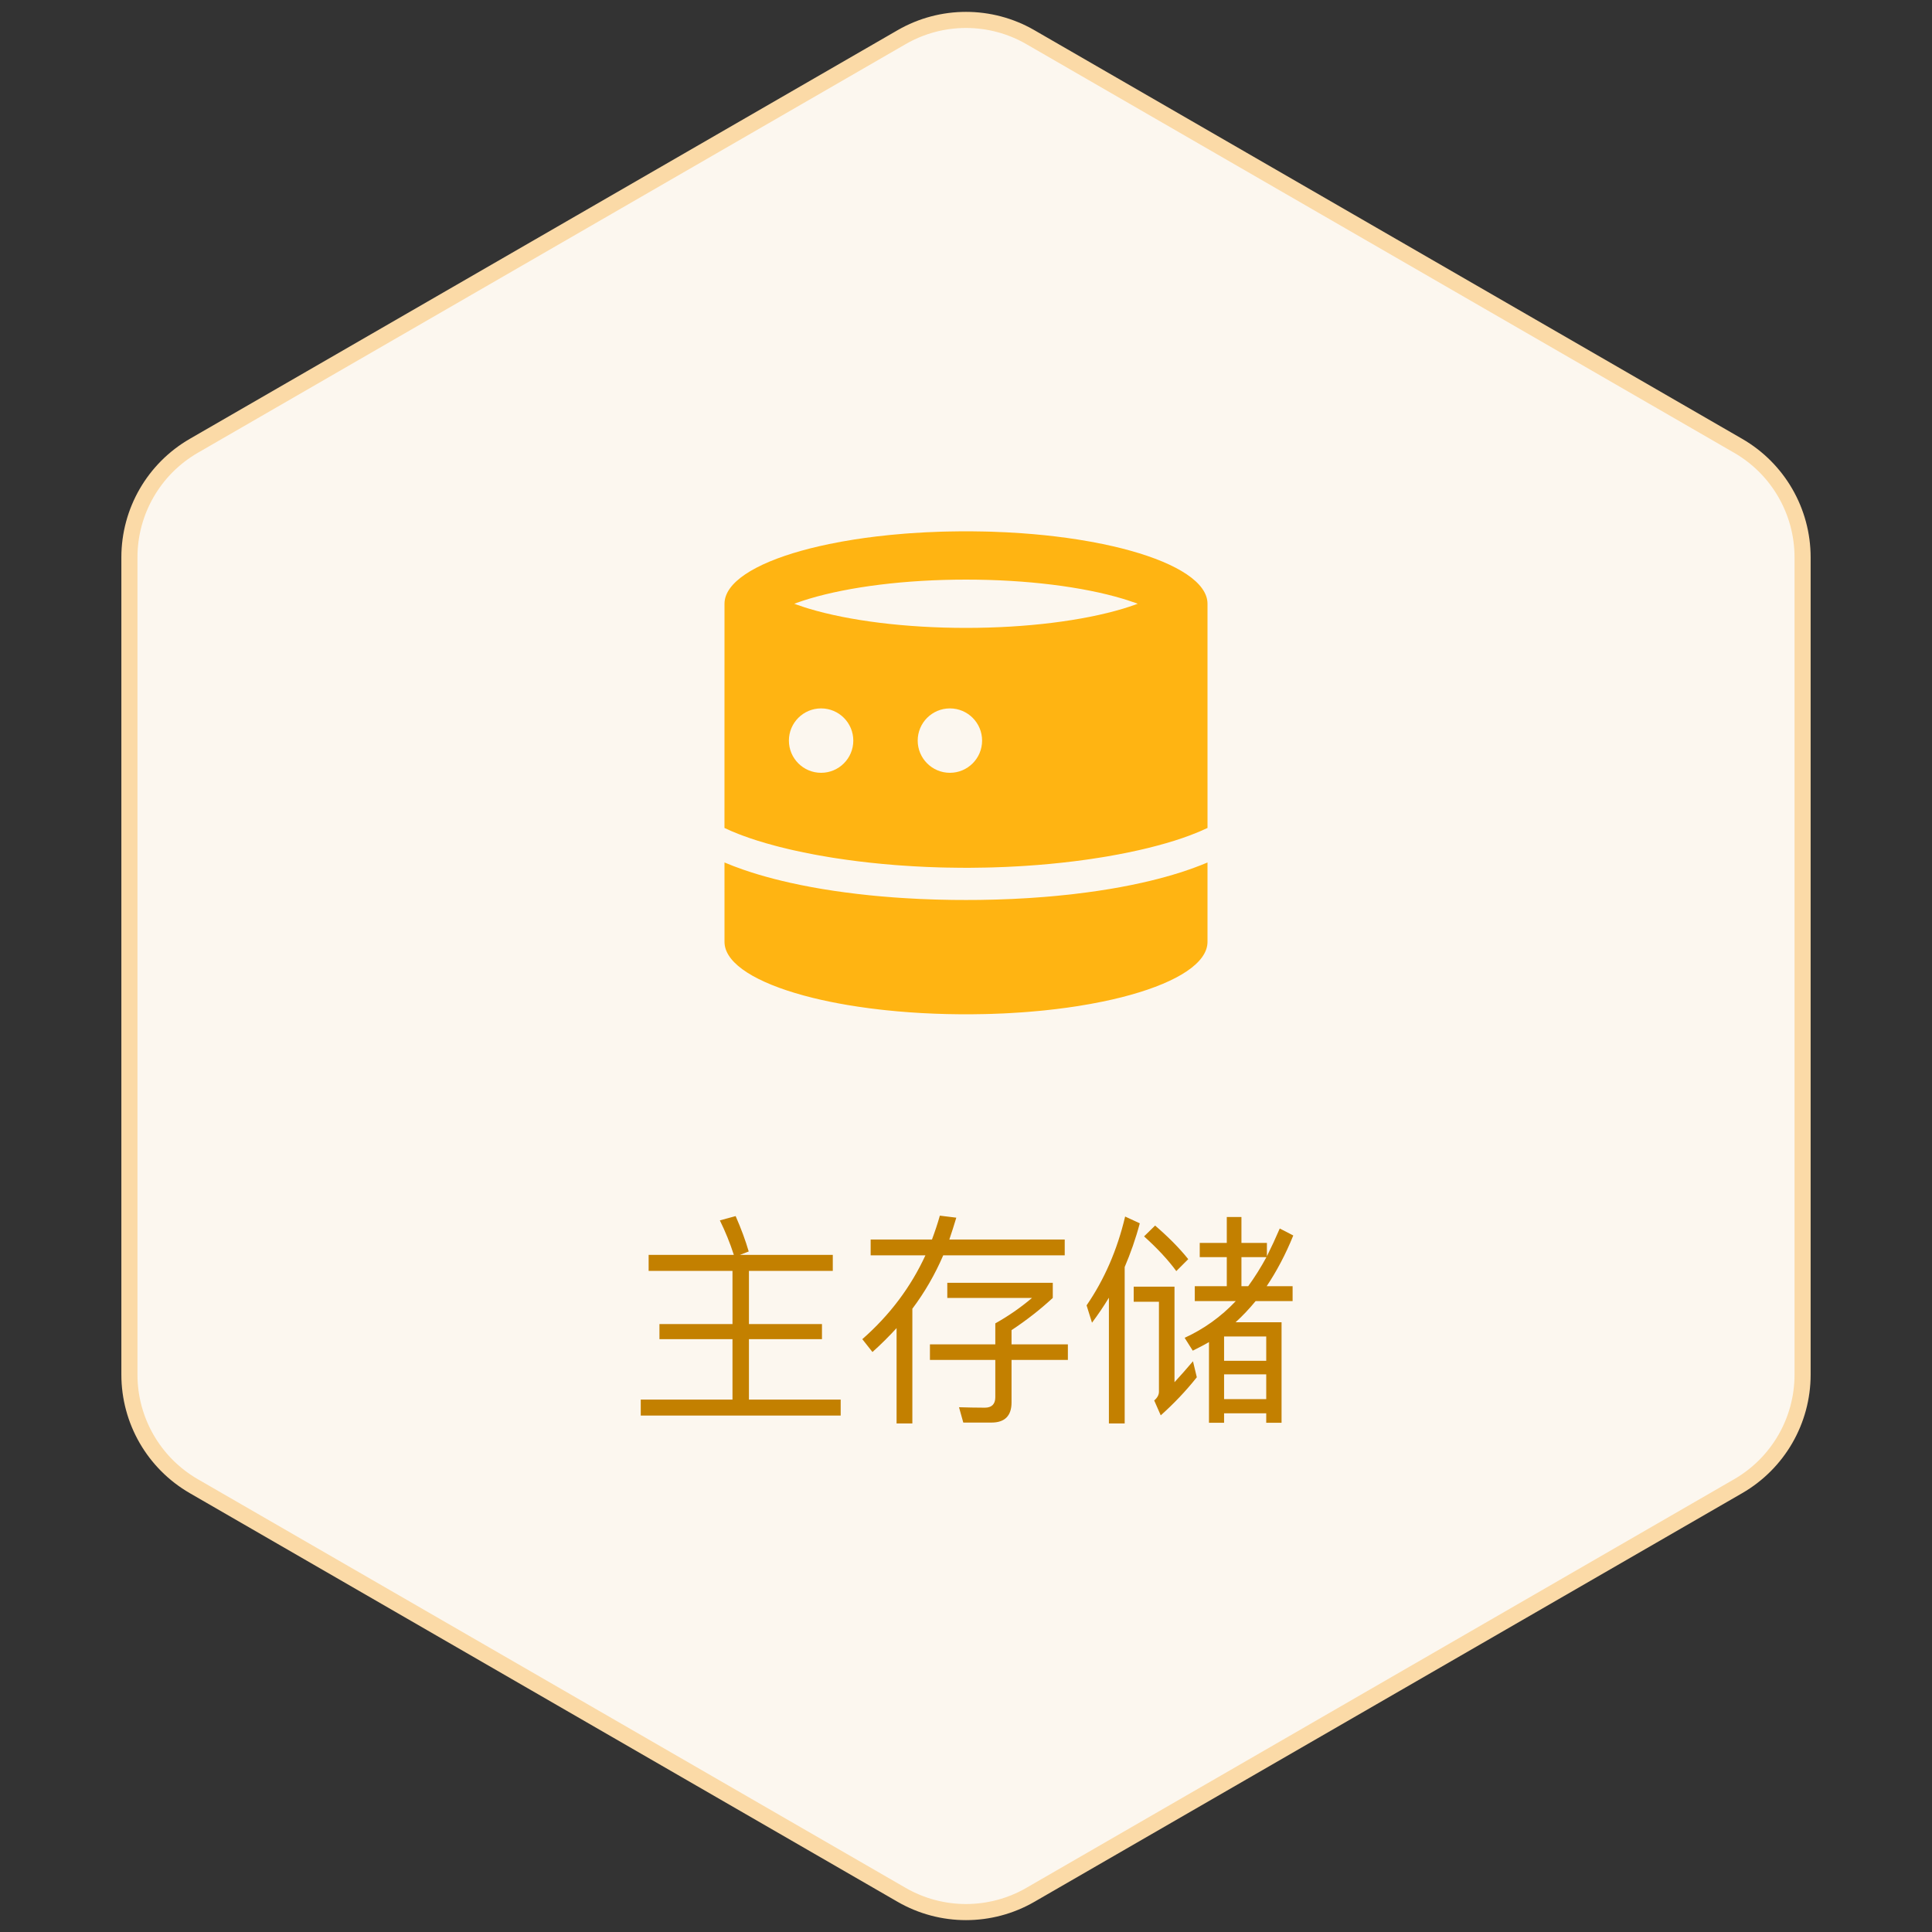
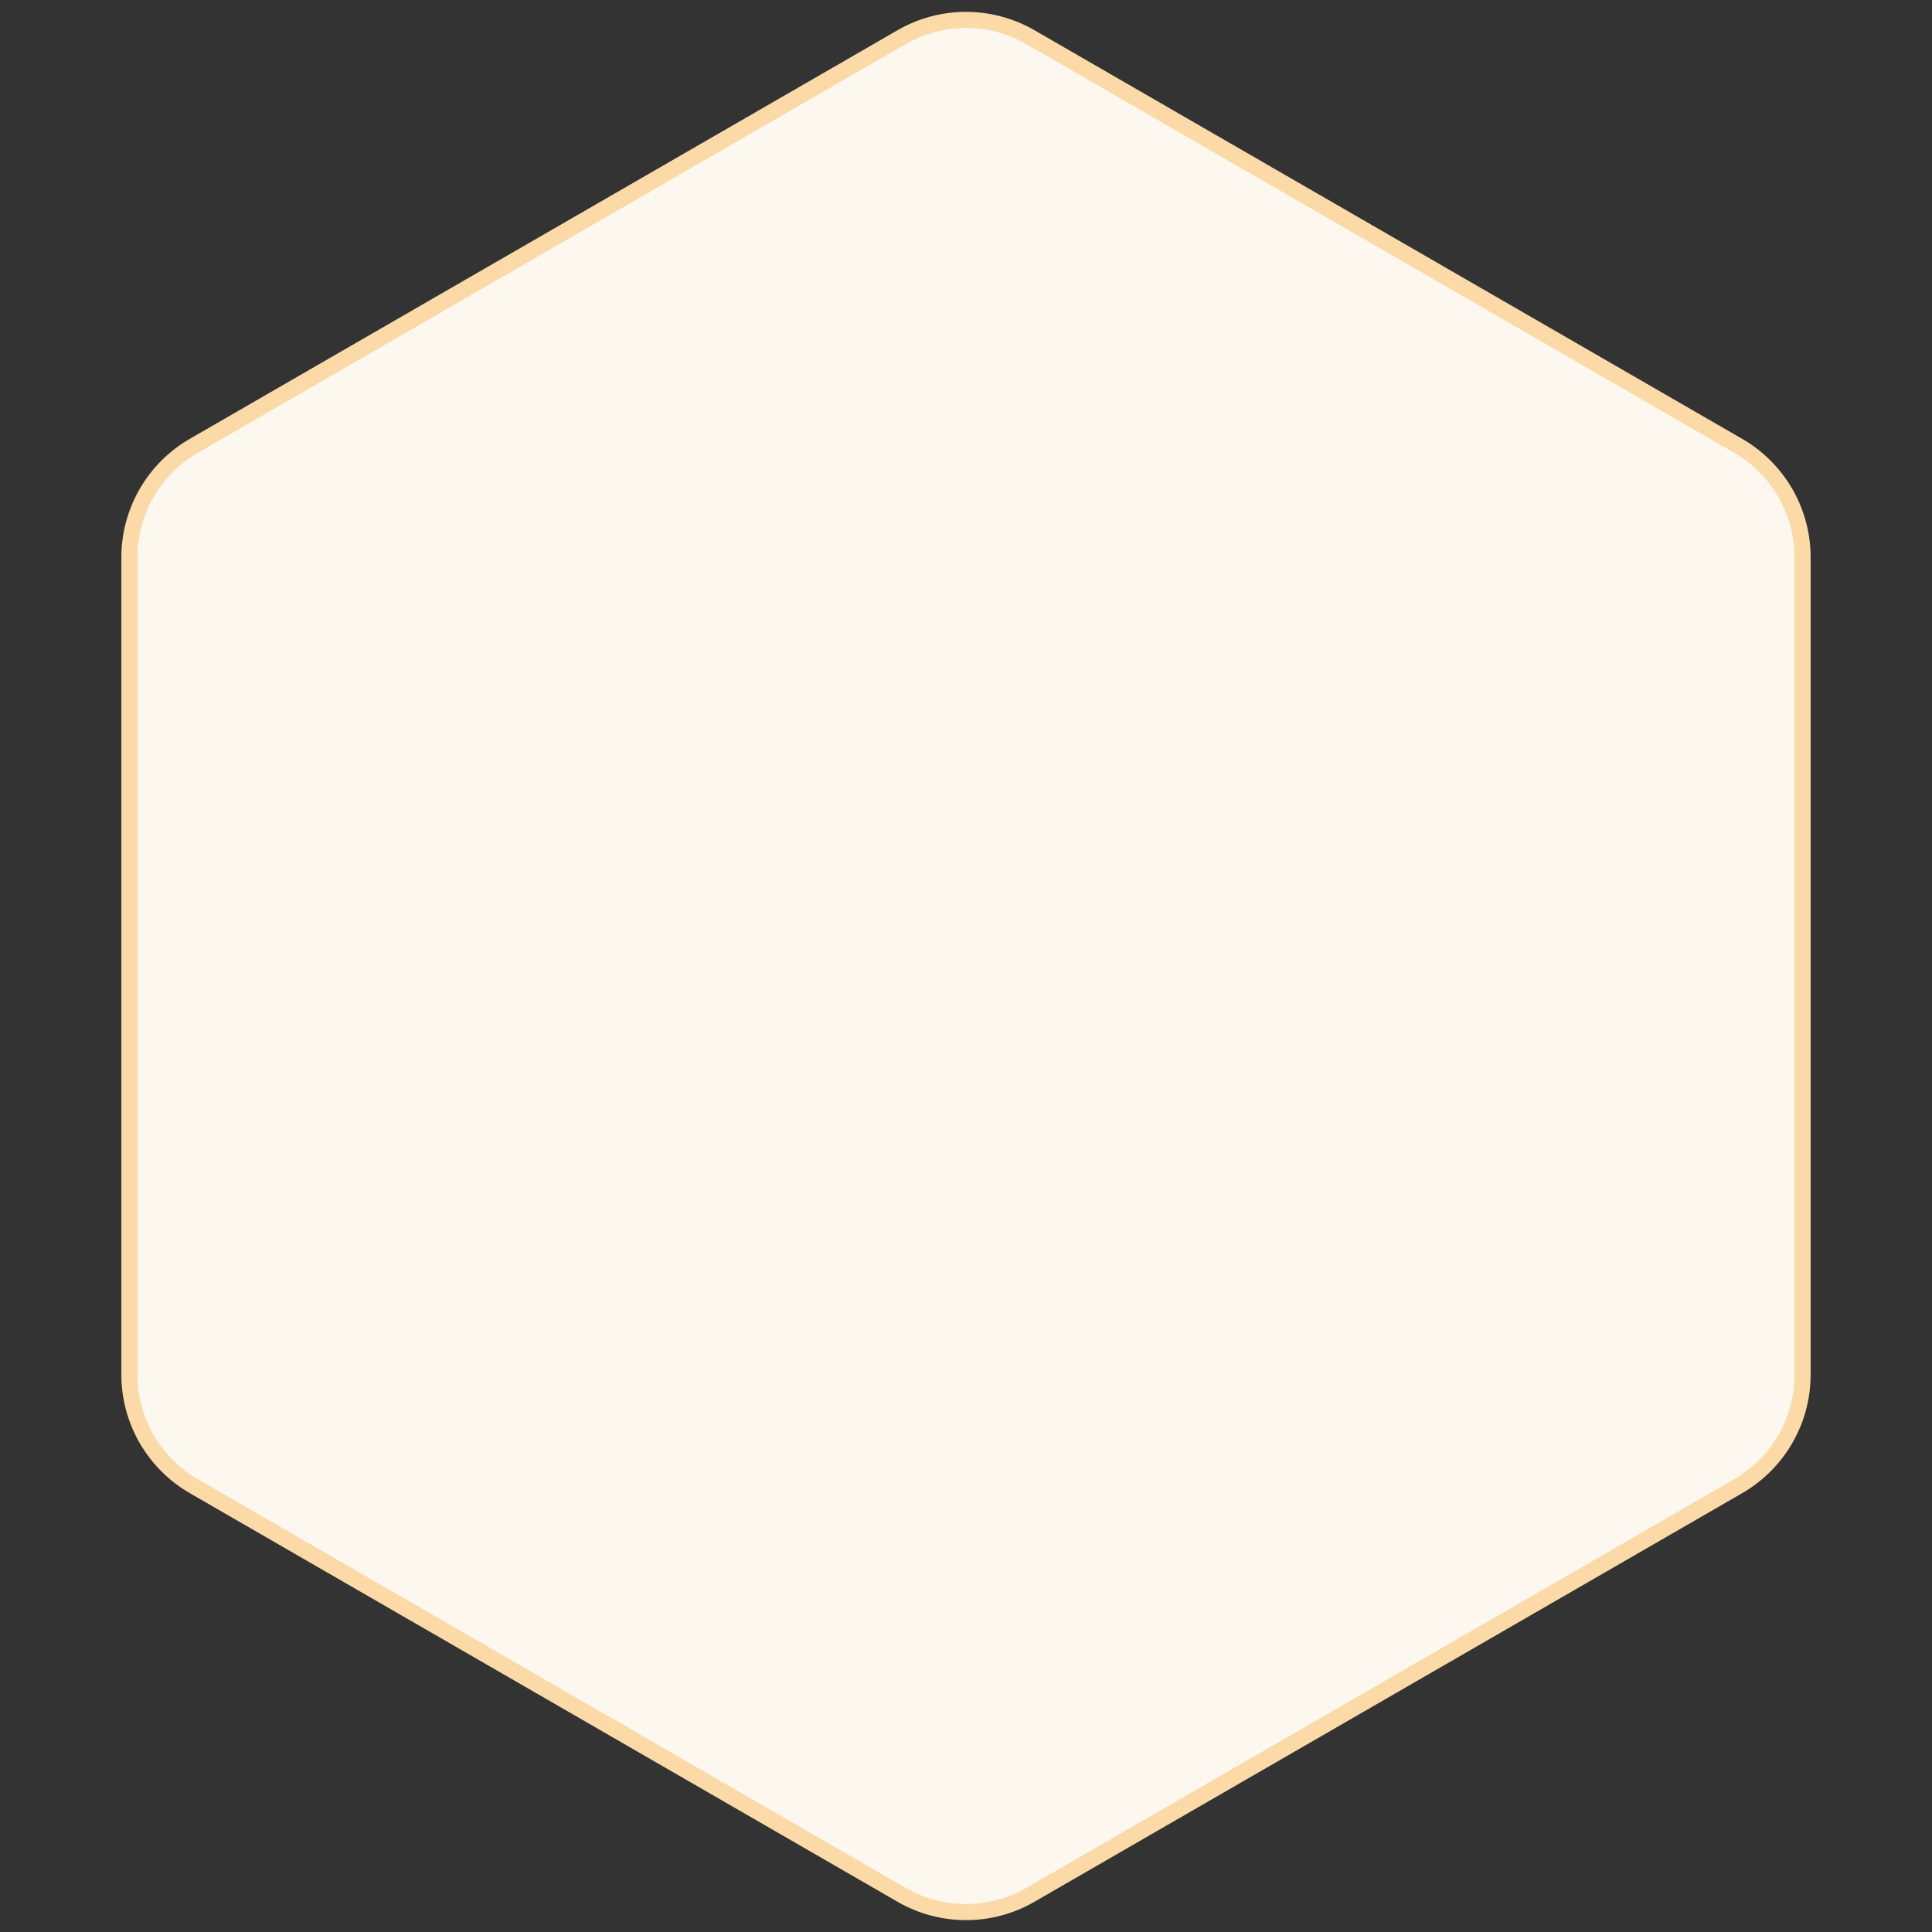
<svg xmlns="http://www.w3.org/2000/svg" width="120px" height="120px" viewBox="0 0 120 120" version="1.1">
  <rect x="0" y="0" width="120" height="120" fill="#333333" stroke="none" />
  <title>主存储</title>
  <g id="4.0相关改动" stroke="none" stroke-width="1" fill="none" fill-rule="evenodd">
    <g id="社区版-切图" transform="translate(-689, -1567)">
      <g id="主存储" transform="translate(689, 1567)">
        <path d="M64,2.309 L107.962,27.691 C110.437,29.12 111.962,31.761 111.962,34.619 L111.962,85.381 C111.962,88.239 110.437,90.88 107.962,92.309 L64,117.691 C61.525,119.12 58.475,119.12 56,117.691 L12.038,92.309 C9.563,90.88 8.038,88.239 8.038,85.381 L8.038,34.619 C8.038,31.761 9.563,29.12 12.038,27.691 L56,2.309 C58.475,0.88 61.525,0.88 64,2.309 Z" id="多边形备份-7" stroke="#FBDAA7" fill="#FCF7EF" />
-         <path d="M52.216,87.924 L52.216,86.93 L46.518,86.93 L46.518,83.178 L51.054,83.178 L51.054,82.24 L46.518,82.24 L46.518,78.936 L51.726,78.936 L51.726,77.942 L45.958,77.942 L46.504,77.732 C46.308,77.06 46.042,76.332 45.692,75.534 L44.712,75.8 C45.048,76.486 45.342,77.2 45.58,77.942 L40.288,77.942 L40.288,78.936 L45.496,78.936 L45.496,82.24 L40.96,82.24 L40.96,83.178 L45.496,83.178 L45.496,86.93 L39.798,86.93 L39.798,87.924 L52.216,87.924 Z M56.668,88.414 L56.668,81.288 C57.424,80.28 58.068,79.174 58.586,77.97 L66.132,77.97 L66.132,76.99 L58.964,76.99 C59.118,76.542 59.258,76.094 59.398,75.632 L58.376,75.506 C58.236,76.01 58.068,76.5 57.886,76.99 L54.078,76.99 L54.078,77.97 L57.48,77.97 C56.57,79.944 55.268,81.68 53.56,83.178 L54.19,83.976 C54.722,83.5 55.212,83.01 55.688,82.492 L55.688,88.414 L56.668,88.414 Z M61.582,88.358 C62.408,88.358 62.828,87.938 62.828,87.112 L62.828,84.466 L66.328,84.466 L66.328,83.5 L62.828,83.5 L62.828,82.618 C63.78,81.988 64.634,81.316 65.39,80.616 L65.39,79.678 L58.838,79.678 L58.838,80.616 L64.102,80.616 C63.374,81.232 62.618,81.75 61.82,82.198 L61.82,83.5 L57.76,83.5 L57.76,84.466 L61.82,84.466 L61.82,86.79 C61.82,87.21 61.596,87.434 61.176,87.434 C60.602,87.434 60.07,87.42 59.566,87.406 L59.832,88.358 L61.582,88.358 Z M69.856,88.414 L69.856,78.698 C70.22,77.844 70.542,76.934 70.794,75.982 L69.884,75.562 C69.394,77.634 68.596,79.468 67.49,81.078 L67.826,82.156 C68.204,81.652 68.554,81.134 68.876,80.602 L68.876,88.414 L69.856,88.414 Z M76.03,88.372 L76.03,87.784 L78.648,87.784 L78.648,88.372 L79.6,88.372 L79.6,82.128 L76.744,82.128 C77.178,81.736 77.598,81.288 77.99,80.812 L80.286,80.812 L80.286,79.888 L78.676,79.888 C79.292,78.964 79.852,77.914 80.328,76.738 L79.488,76.304 C79.236,76.892 78.97,77.466 78.69,78.026 L78.69,77.2 L77.108,77.2 L77.108,75.59 L76.198,75.59 L76.198,77.2 L74.518,77.2 L74.518,78.082 L76.198,78.082 L76.198,79.888 L74.21,79.888 L74.21,80.812 L76.758,80.812 C75.834,81.792 74.77,82.548 73.58,83.094 L74.084,83.892 C74.42,83.724 74.756,83.556 75.092,83.36 L75.092,88.372 L76.03,88.372 Z M73.062,78.95 L73.804,78.208 C73.244,77.508 72.558,76.822 71.746,76.122 L71.06,76.794 C71.9,77.55 72.572,78.278 73.062,78.95 Z M77.528,79.888 L77.108,79.888 L77.108,78.082 L78.662,78.082 C78.312,78.726 77.934,79.328 77.528,79.888 Z M72.096,87.91 C72.88,87.21 73.636,86.426 74.336,85.544 L74.098,84.55 C73.692,85.026 73.314,85.46 72.95,85.852 L72.95,79.916 L70.416,79.916 L70.416,80.854 L71.984,80.854 L71.984,86.44 C71.984,86.636 71.886,86.818 71.69,86.986 L72.096,87.91 Z M78.648,84.522 L76.03,84.522 L76.03,83.01 L78.648,83.01 L78.648,84.522 Z M78.648,86.902 L76.03,86.902 L76.03,85.362 L78.648,85.362 L78.648,86.902 Z" fill="#C38000" fill-rule="nonzero" />
        <g id="编组-111" transform="translate(40, 28)">
-           <rect id="矩形" x="0" y="0" width="40" height="40" />
-           <path d="M4.999,25.569 C5.361,25.723 5.744,25.87 6.147,26.01 L6.147,26.01 L6.691,26.191 L7.142,26.33 C7.753,26.511 8.401,26.679 9.082,26.831 L9.082,26.831 L9.729,26.969 L10.396,27.098 L10.736,27.159 L10.736,27.159 L11.08,27.218 L11.782,27.329 L12.5,27.43 L13.234,27.522 L13.982,27.605 L14.362,27.642 L14.362,27.642 L14.745,27.677 L15.521,27.74 L15.914,27.767 L15.914,27.767 L16.31,27.792 L17.112,27.835 L17.924,27.866 L18.129,27.873 L18.129,27.873 L18.334,27.878 L19.162,27.895 L20,27.9 L20.838,27.895 L21.666,27.878 L21.871,27.873 L21.871,27.873 L22.076,27.866 L22.888,27.835 L23.69,27.792 L23.888,27.78 L23.888,27.78 L24.086,27.767 L24.868,27.71 L25.255,27.677 L25.255,27.677 L25.638,27.642 L26.394,27.565 L26.581,27.544 L26.581,27.544 L26.766,27.522 L27.5,27.43 L28.218,27.329 L28.92,27.218 L29.264,27.159 L29.264,27.159 L29.604,27.098 L30.271,26.969 L30.918,26.831 L31.423,26.714 C32.087,26.554 32.717,26.38 33.309,26.191 L33.309,26.191 L33.853,26.01 L34.158,25.901 C34.45,25.795 34.731,25.684 35,25.57 L35,30.5 C35,31.802 33.157,32.975 30.212,33.796 L29.664,33.942 C29.478,33.989 29.288,34.035 29.093,34.079 L28.5,34.208 C27.997,34.312 27.471,34.407 26.926,34.493 L26.263,34.59 L25.581,34.678 L24.883,34.756 C24.765,34.768 24.647,34.78 24.528,34.791 L23.806,34.854 C23.684,34.863 23.562,34.873 23.439,34.881 L22.696,34.927 C22.571,34.934 22.446,34.941 22.32,34.947 L21.558,34.976 C21.43,34.98 21.301,34.983 21.172,34.986 L20.393,34.998 C20.263,34.999 20.131,35 20,35 L19.6,34.998 L18.809,34.986 C18.547,34.98 18.287,34.972 18.029,34.961 L17.261,34.925 L16.506,34.877 C16.257,34.859 16.011,34.84 15.766,34.818 L15.042,34.748 C14.923,34.736 14.804,34.723 14.686,34.709 L13.987,34.624 C13.757,34.594 13.53,34.562 13.306,34.528 L12.644,34.423 C11.883,34.294 11.163,34.146 10.492,33.981 L9.929,33.835 C6.992,33.036 5.114,31.893 5.005,30.618 L5,30.5 Z M20.393,5.002 L21.172,5.014 L21.558,5.024 L22.508,5.063 L23.439,5.119 L24.169,5.176 C24.409,5.197 24.647,5.219 24.883,5.244 L25.581,5.322 L26.263,5.41 L26.926,5.507 C27.471,5.593 27.997,5.688 28.5,5.792 L29.093,5.921 C29.288,5.965 29.478,6.011 29.664,6.058 L30.212,6.204 C33.157,7.025 35,8.198 35,9.5 L35.001,23.426 C34.668,23.585 34.298,23.741 33.893,23.892 L33.893,23.892 L33.428,24.058 L32.935,24.22 L32.415,24.376 L31.87,24.527 L31.3,24.673 L31.006,24.743 L31.006,24.743 L30.706,24.812 L30.089,24.945 L29.45,25.071 L28.79,25.19 L28.453,25.246 L27.763,25.353 L27.412,25.403 L26.694,25.498 L25.96,25.583 L25.21,25.659 L24.444,25.726 L23.663,25.782 L23.466,25.794 L23.466,25.794 L23.268,25.806 L22.468,25.847 L21.656,25.876 L21.246,25.886 L20.418,25.898 L20.209,25.9 L20.209,25.9 L20,25.9 L19.582,25.898 L18.754,25.886 L18.344,25.876 L17.532,25.847 L16.732,25.806 L15.945,25.755 L15.556,25.726 L14.79,25.659 L14.04,25.583 L13.306,25.498 L12.588,25.403 L11.89,25.301 L11.718,25.274 L11.718,25.274 L11.547,25.246 L10.877,25.131 L10.713,25.101 L10.713,25.101 L10.55,25.071 L9.911,24.945 L9.294,24.812 L9.143,24.778 L9.143,24.778 L8.994,24.743 L8.412,24.601 L8.13,24.527 L7.585,24.376 L7.065,24.22 L6.572,24.058 L6.107,23.892 L5.856,23.796 C5.548,23.676 5.261,23.552 4.998,23.426 L5,9.5 C5,8.198 6.843,7.025 9.788,6.204 L10.336,6.058 C10.522,6.011 10.712,5.965 10.907,5.921 L11.5,5.792 C12.003,5.688 12.529,5.593 13.074,5.507 L13.737,5.41 L14.419,5.322 L15.294,5.226 L16.194,5.146 L16.561,5.119 L17.492,5.063 L18.442,5.024 L18.828,5.014 L19.607,5.002 L20.393,5.002 Z M20,8 C16.243,8 12.75,8.443 10.255,9.191 C9.985,9.273 9.732,9.356 9.498,9.44 L9.334,9.5 L9.498,9.56 C9.654,9.616 9.819,9.672 9.991,9.727 L10.255,9.809 C12.75,10.557 16.243,11 20,11 C23.757,11 27.25,10.557 29.745,9.809 C30.015,9.727 30.268,9.644 30.502,9.56 L30.665,9.5 L30.502,9.44 C30.346,9.384 30.181,9.328 30.009,9.273 L29.745,9.191 C27.25,8.443 23.757,8 20,8 Z" id="形状结合" fill="#FFB412" fill-rule="nonzero" />
-           <circle id="椭圆形" fill="#FCF7EF" cx="11" cy="18" r="2" />
-           <circle id="椭圆形备份-6" fill="#FCF7EF" cx="19" cy="18" r="2" />
-         </g>
+           </g>
      </g>
    </g>
  </g>
</svg>